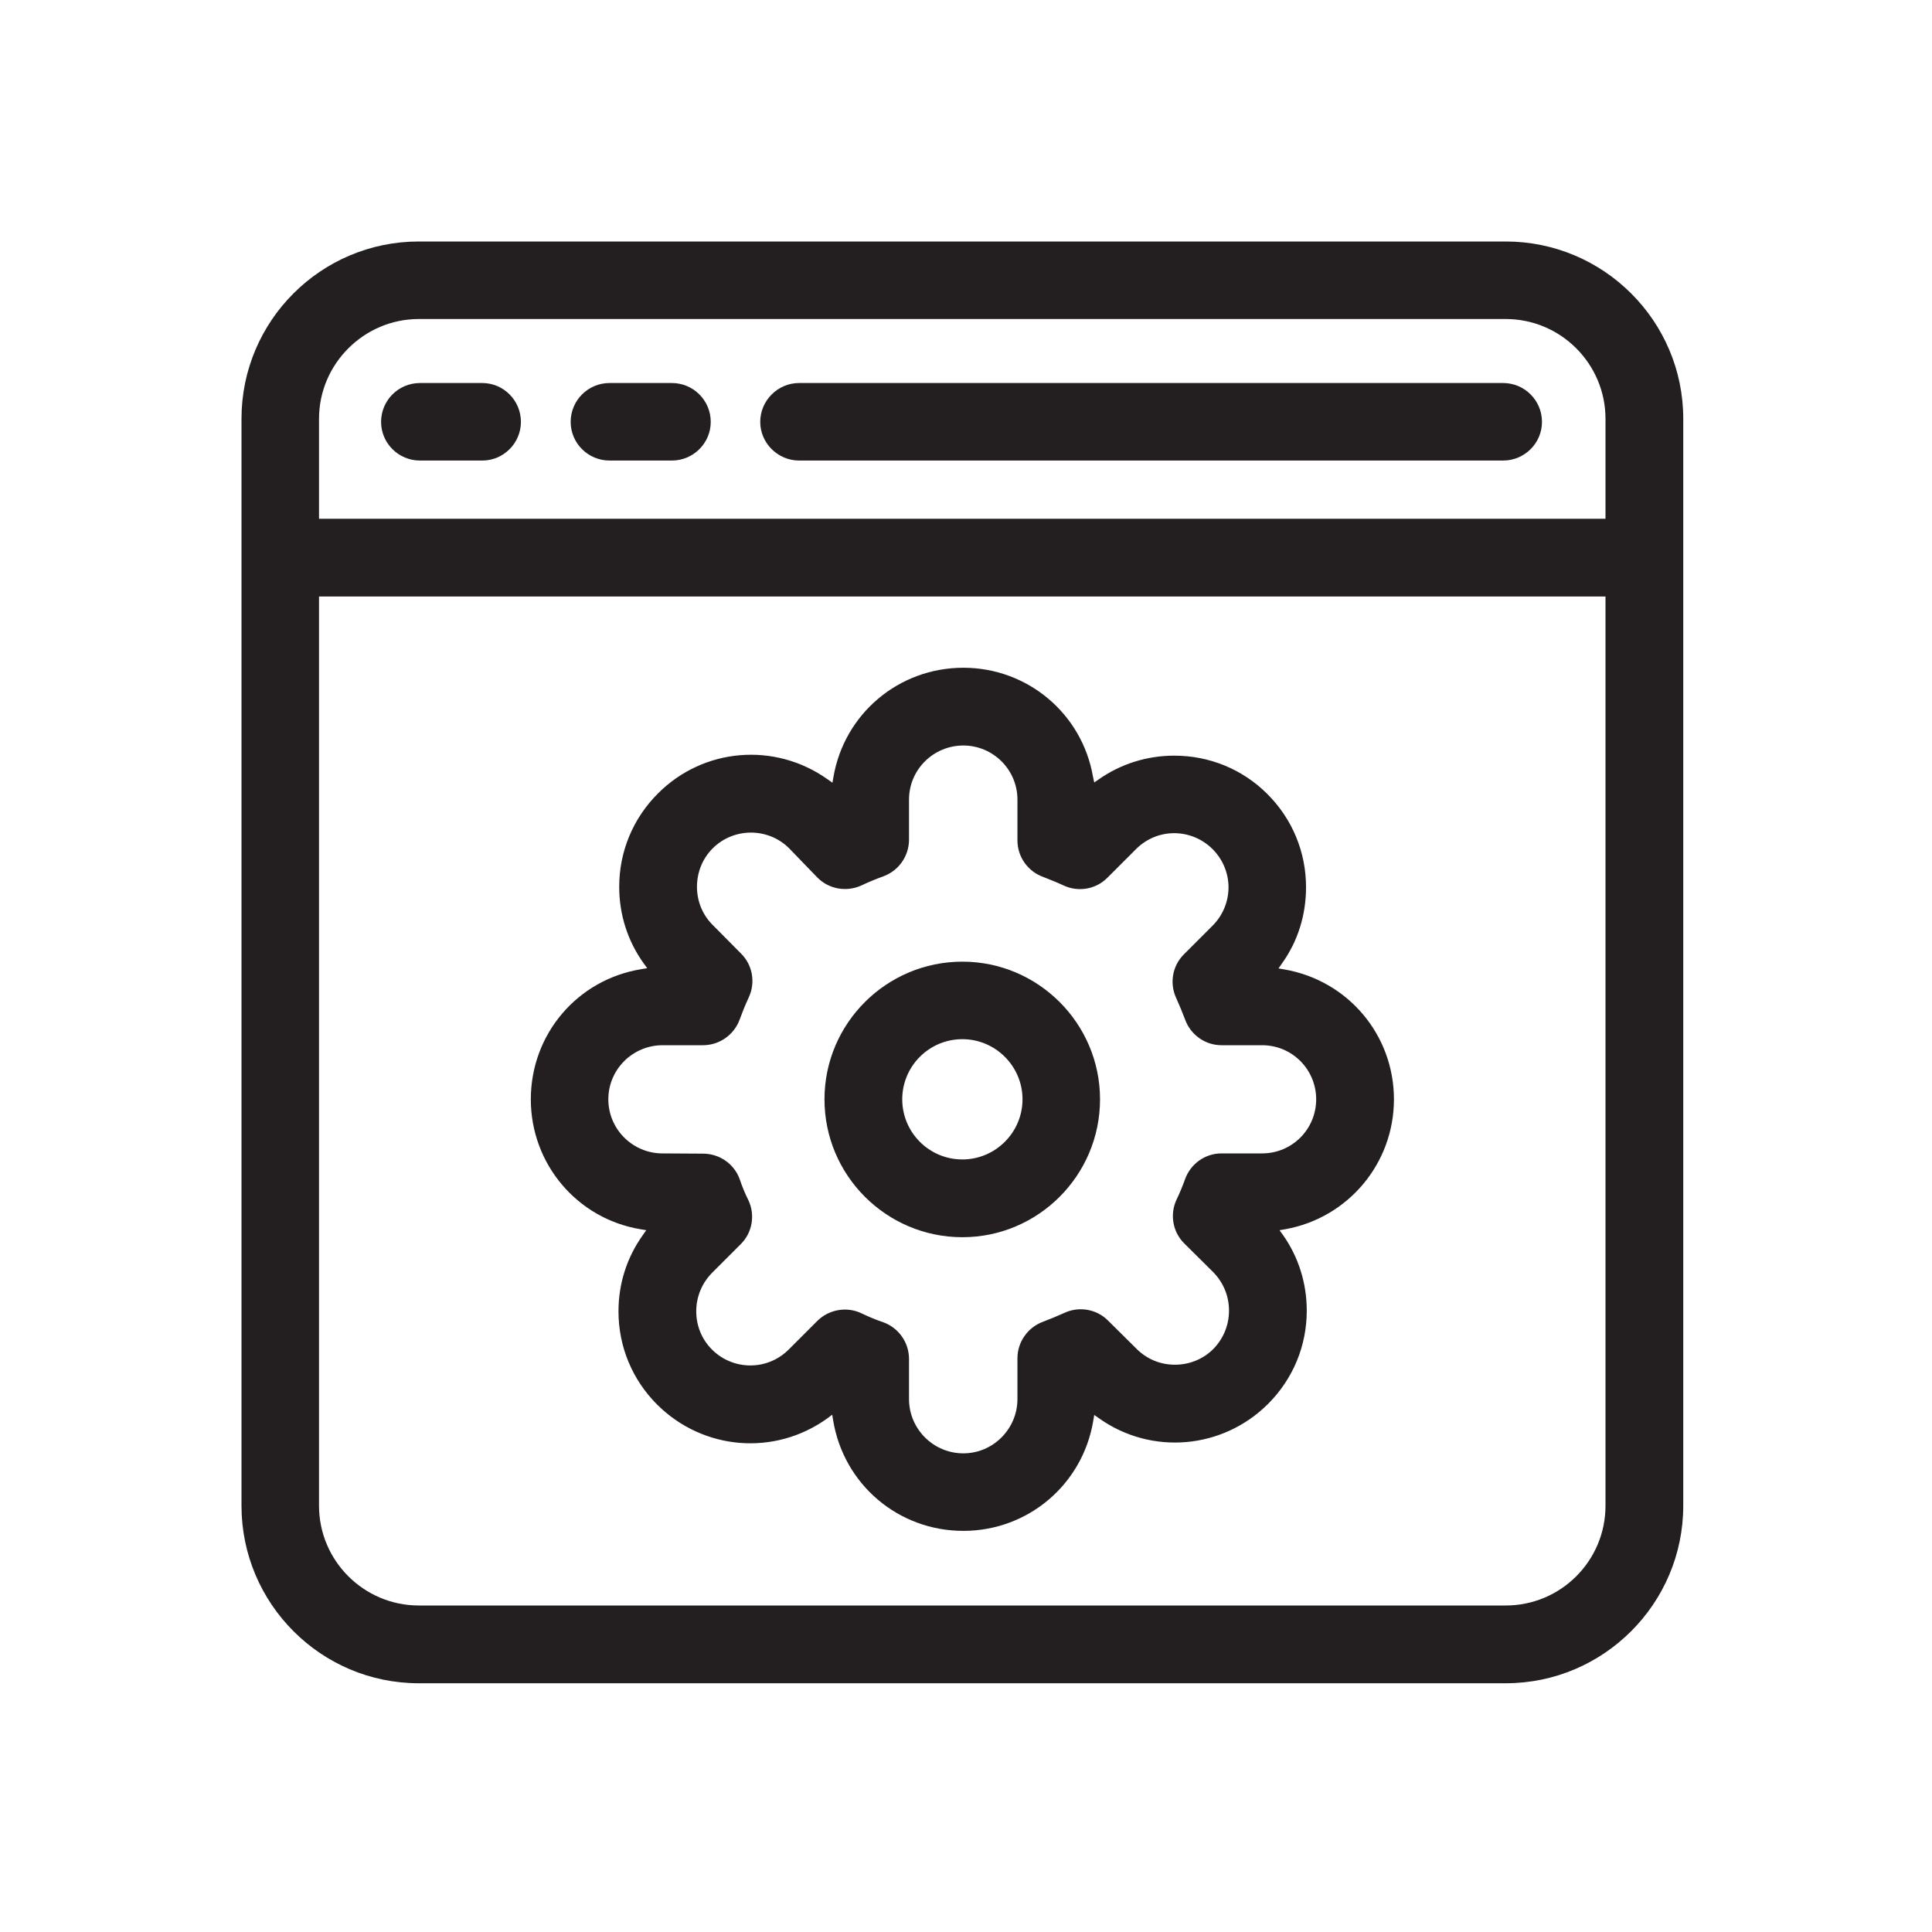
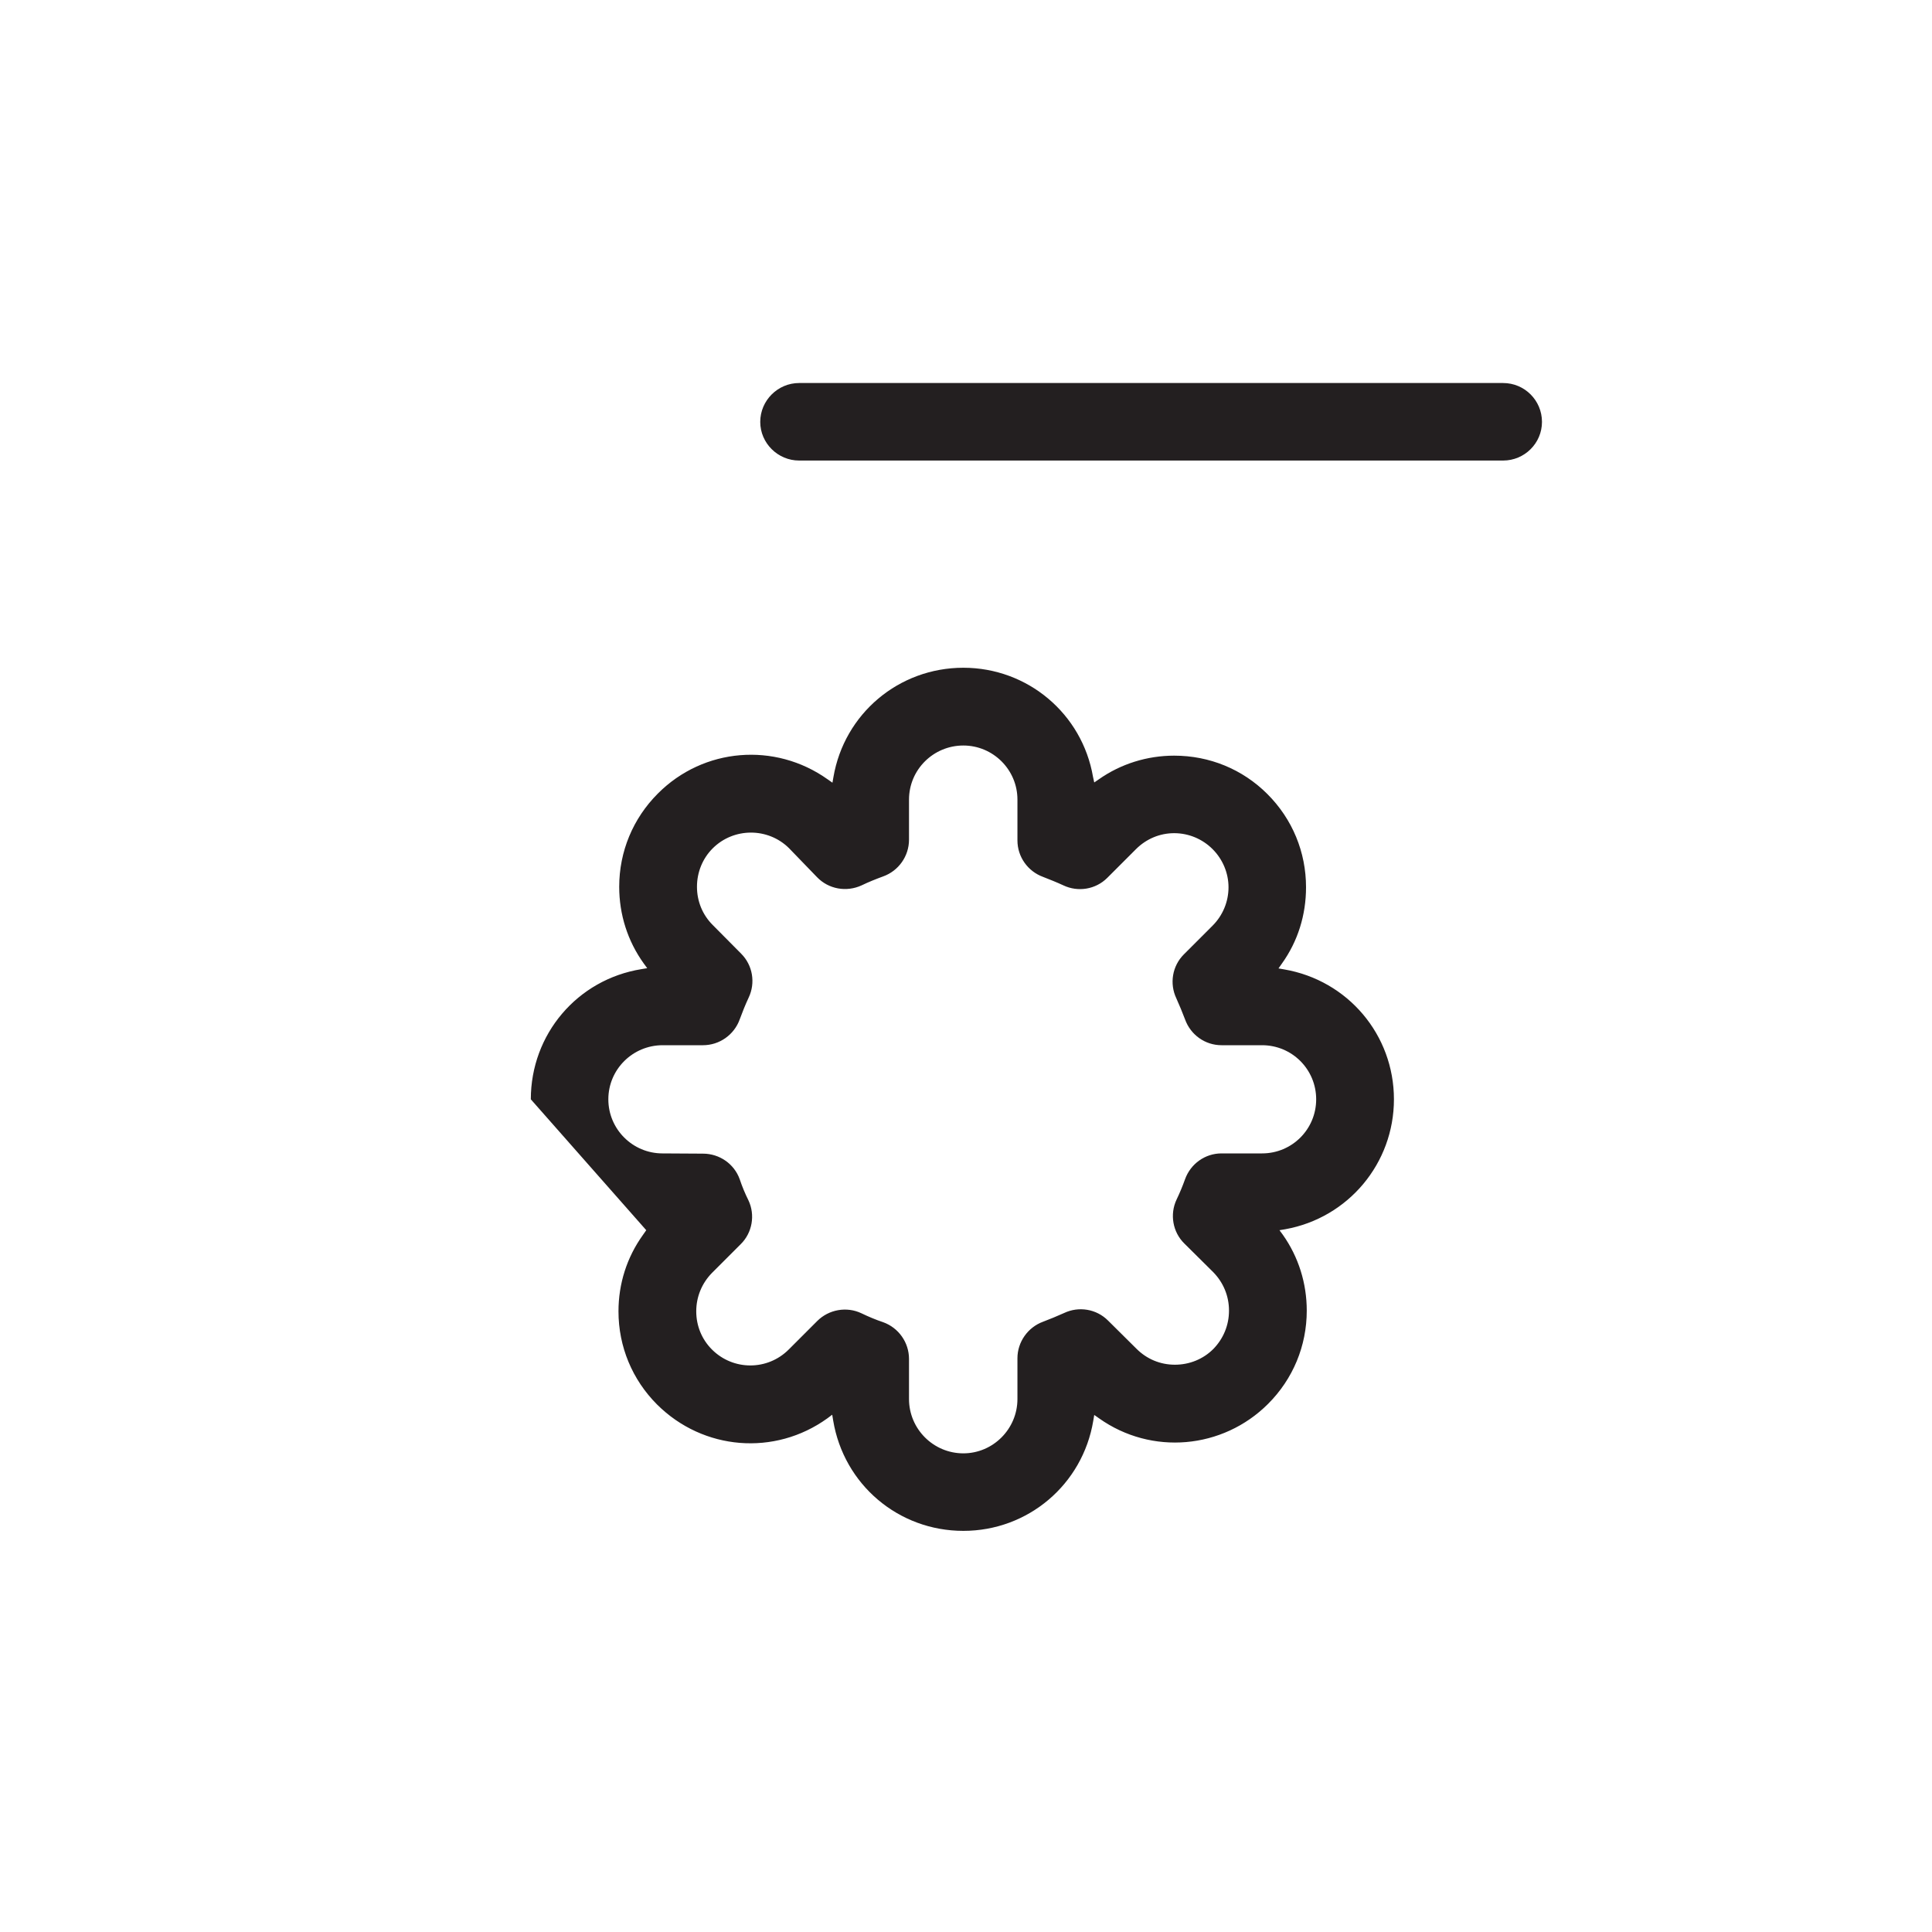
<svg xmlns="http://www.w3.org/2000/svg" width="80" height="80" viewBox="0 0 80 80" fill="none">
-   <path d="M62.35 10H17.34C13.29 10 10 13.29 10 17.34V62.35C10 66.4 13.29 69.7 17.34 69.7H62.35C66.4 69.7 69.7 66.4 69.7 62.35V17.34C69.7 13.29 66.4 10 62.35 10ZM66.48 62.35C66.48 64.63 64.63 66.48 62.35 66.48H17.34C15.07 66.48 13.21 64.63 13.21 62.35V24.7H66.48V62.35ZM66.48 21.48H13.21V17.34C13.21 15.07 15.07 13.21 17.34 13.21H62.35C64.63 13.21 66.48 15.07 66.48 17.34V21.48Z" fill="#231F20" />
-   <path d="M21.57 17.47C21.57 18.35 20.85 19.07 19.97 19.07H17.39C16.5 19.07 15.78 18.35 15.78 17.47C15.78 16.58 16.5 15.86 17.39 15.86H19.97C20.85 15.86 21.57 16.58 21.57 17.47Z" fill="#231F20" />
-   <path d="M29.43 17.47C29.43 18.35 28.71 19.07 27.82 19.07H25.24C24.35 19.07 23.63 18.35 23.63 17.47C23.63 16.58 24.35 15.86 25.24 15.86H27.82C28.71 15.86 29.43 16.58 29.43 17.47Z" fill="#231F20" />
  <path d="M63.85 17.47C63.85 18.35 63.13 19.07 62.24 19.07H33.09C32.21 19.07 31.48 18.35 31.48 17.47C31.48 16.58 32.21 15.86 33.09 15.86H62.24C63.13 15.86 63.85 16.58 63.85 17.47Z" fill="#231F20" />
-   <path d="M57.72 45.52C57.72 42.85 55.81 40.59 53.17 40.14L52.94 40.1L53.08 39.9C53.74 38.98 54.08 37.89 54.08 36.74C54.08 35.29 53.52 33.92 52.48 32.88C51.45 31.85 50.08 31.29 48.62 31.29C47.5 31.29 46.41 31.63 45.5 32.27L45.31 32.4L45.26 32.17C44.81 29.55 42.55 27.65 39.89 27.65C37.22 27.65 34.96 29.55 34.51 32.18L34.47 32.41L34.27 32.27C32.09 30.72 29.13 30.96 27.24 32.86C26.21 33.89 25.64 35.26 25.64 36.72C25.64 37.87 25.99 38.97 26.66 39.9L26.8 40.09L26.56 40.13C23.9 40.56 21.98 42.83 21.98 45.52C21.98 48.19 23.89 50.46 26.52 50.9L26.76 50.94L26.62 51.14C25.96 52.06 25.61 53.15 25.61 54.3C25.61 55.76 26.18 57.13 27.21 58.16C29.12 60.06 32.08 60.3 34.26 58.73L34.46 58.58L34.5 58.82C34.94 61.47 37.2 63.39 39.89 63.39C42.57 63.39 44.83 61.47 45.27 58.83L45.31 58.59L45.51 58.73C47.68 60.27 50.63 60.01 52.51 58.13C53.54 57.1 54.11 55.73 54.11 54.27C54.11 53.14 53.77 52.05 53.12 51.13L52.98 50.94L53.22 50.9C55.83 50.43 57.72 48.17 57.72 45.52ZM52.26 47.76H50.58C49.9 47.76 49.3 48.19 49.07 48.83C48.97 49.11 48.85 49.4 48.72 49.67C48.43 50.28 48.56 51.02 49.04 51.49L50.24 52.68C50.66 53.11 50.89 53.67 50.89 54.27C50.89 54.87 50.66 55.43 50.24 55.86C49.82 56.28 49.25 56.51 48.65 56.51C48.05 56.51 47.49 56.28 47.06 55.85L45.88 54.68C45.4 54.2 44.67 54.08 44.06 54.37C43.77 54.5 43.48 54.62 43.19 54.73C42.56 54.96 42.13 55.57 42.13 56.24V57.93C42.13 59.17 41.12 60.18 39.89 60.18C38.65 60.18 37.64 59.17 37.64 57.93V56.27C37.64 55.59 37.21 54.98 36.57 54.75C36.27 54.65 35.96 54.52 35.67 54.38C35.06 54.09 34.32 54.22 33.84 54.7L32.66 55.88C31.78 56.76 30.36 56.76 29.48 55.88C29.06 55.46 28.83 54.9 28.83 54.3C28.83 53.7 29.06 53.14 29.48 52.71L30.67 51.52C31.15 51.05 31.28 50.31 30.99 49.7C30.85 49.42 30.73 49.13 30.63 48.83C30.4 48.19 29.79 47.77 29.11 47.77L27.43 47.76C26.2 47.76 25.19 46.76 25.19 45.52C25.19 44.28 26.2 43.28 27.44 43.28H29.11C29.79 43.28 30.4 42.85 30.63 42.21C30.74 41.91 30.86 41.61 31 41.31C31.29 40.7 31.17 39.97 30.69 39.49L29.51 38.3C29.09 37.88 28.86 37.32 28.86 36.72C28.86 36.12 29.09 35.55 29.51 35.13C30.38 34.26 31.8 34.26 32.67 35.12L33.83 36.32C34.31 36.82 35.05 36.95 35.68 36.66C35.97 36.52 36.27 36.4 36.57 36.29C37.21 36.06 37.64 35.45 37.64 34.77V33.11C37.64 31.87 38.65 30.87 39.89 30.87C41.12 30.87 42.13 31.87 42.13 33.11V34.8C42.13 35.48 42.56 36.08 43.19 36.31C43.47 36.42 43.75 36.53 44.03 36.66C44.64 36.95 45.37 36.83 45.85 36.35L47.04 35.16C47.46 34.74 48.02 34.5 48.62 34.5C49.22 34.5 49.79 34.74 50.21 35.16C50.63 35.58 50.87 36.15 50.87 36.74C50.87 37.34 50.63 37.91 50.21 38.33L49.02 39.52C48.54 40 48.42 40.73 48.71 41.34C48.84 41.63 48.96 41.92 49.07 42.21C49.3 42.85 49.9 43.28 50.58 43.28H52.26C53.5 43.28 54.5 44.28 54.5 45.52C54.5 46.76 53.5 47.76 52.26 47.76Z" fill="#231F20" />
-   <path d="M39.85 39.82C36.7 39.82 34.14 42.38 34.14 45.52C34.14 48.67 36.7 51.23 39.85 51.23C42.99 51.23 45.55 48.67 45.55 45.52C45.55 42.38 42.99 39.82 39.85 39.82ZM39.85 48.01C38.47 48.01 37.36 46.89 37.36 45.52C37.36 44.15 38.47 43.03 39.85 43.03C41.22 43.03 42.34 44.15 42.34 45.52C42.34 46.89 41.22 48.01 39.85 48.01Z" fill="#231F20" />
+   <path d="M57.72 45.52C57.72 42.85 55.81 40.59 53.17 40.14L52.94 40.1L53.08 39.9C53.74 38.98 54.08 37.89 54.08 36.74C54.08 35.29 53.52 33.92 52.48 32.88C51.45 31.85 50.08 31.29 48.62 31.29C47.5 31.29 46.41 31.63 45.5 32.27L45.31 32.4L45.26 32.17C44.81 29.55 42.55 27.65 39.89 27.65C37.22 27.65 34.96 29.55 34.51 32.18L34.47 32.41L34.27 32.27C32.09 30.72 29.13 30.96 27.24 32.86C26.21 33.89 25.64 35.26 25.64 36.72C25.64 37.87 25.99 38.97 26.66 39.9L26.8 40.09L26.56 40.13C23.9 40.56 21.98 42.83 21.98 45.52L26.76 50.94L26.62 51.14C25.96 52.06 25.61 53.15 25.61 54.3C25.61 55.76 26.18 57.13 27.21 58.16C29.12 60.06 32.08 60.3 34.26 58.73L34.46 58.58L34.5 58.82C34.94 61.47 37.2 63.39 39.89 63.39C42.57 63.39 44.83 61.47 45.27 58.83L45.31 58.59L45.51 58.73C47.68 60.27 50.63 60.01 52.51 58.13C53.54 57.1 54.11 55.73 54.11 54.27C54.11 53.14 53.77 52.05 53.12 51.13L52.98 50.94L53.22 50.9C55.83 50.43 57.72 48.17 57.72 45.52ZM52.26 47.76H50.58C49.9 47.76 49.3 48.19 49.07 48.83C48.97 49.11 48.85 49.4 48.72 49.67C48.43 50.28 48.56 51.02 49.04 51.49L50.24 52.68C50.66 53.11 50.89 53.67 50.89 54.27C50.89 54.87 50.66 55.43 50.24 55.86C49.82 56.28 49.25 56.51 48.65 56.51C48.05 56.51 47.49 56.28 47.06 55.85L45.88 54.68C45.4 54.2 44.67 54.08 44.06 54.37C43.77 54.5 43.48 54.62 43.19 54.73C42.56 54.96 42.13 55.57 42.13 56.24V57.93C42.13 59.17 41.12 60.18 39.89 60.18C38.65 60.18 37.64 59.17 37.64 57.93V56.27C37.64 55.59 37.21 54.98 36.57 54.75C36.27 54.65 35.96 54.52 35.67 54.38C35.06 54.09 34.32 54.22 33.84 54.7L32.66 55.88C31.78 56.76 30.36 56.76 29.48 55.88C29.06 55.46 28.83 54.9 28.83 54.3C28.83 53.7 29.06 53.14 29.48 52.71L30.67 51.52C31.15 51.05 31.28 50.31 30.99 49.7C30.85 49.42 30.73 49.13 30.63 48.83C30.4 48.19 29.79 47.77 29.11 47.77L27.43 47.76C26.2 47.76 25.19 46.76 25.19 45.52C25.19 44.28 26.2 43.28 27.44 43.28H29.11C29.79 43.28 30.4 42.85 30.63 42.21C30.74 41.91 30.86 41.61 31 41.31C31.29 40.7 31.17 39.97 30.69 39.49L29.51 38.3C29.09 37.88 28.86 37.32 28.86 36.72C28.86 36.12 29.09 35.55 29.51 35.13C30.38 34.26 31.8 34.26 32.67 35.12L33.83 36.32C34.31 36.82 35.05 36.95 35.68 36.66C35.97 36.52 36.27 36.4 36.57 36.29C37.21 36.06 37.64 35.45 37.64 34.77V33.11C37.64 31.87 38.65 30.87 39.89 30.87C41.12 30.87 42.13 31.87 42.13 33.11V34.8C42.13 35.48 42.56 36.08 43.19 36.31C43.47 36.42 43.75 36.53 44.03 36.66C44.64 36.95 45.37 36.83 45.85 36.35L47.04 35.16C47.46 34.74 48.02 34.5 48.62 34.5C49.22 34.5 49.79 34.74 50.21 35.16C50.63 35.58 50.87 36.15 50.87 36.74C50.87 37.34 50.63 37.91 50.21 38.33L49.02 39.52C48.54 40 48.42 40.73 48.71 41.34C48.84 41.63 48.96 41.92 49.07 42.21C49.3 42.85 49.9 43.28 50.58 43.28H52.26C53.5 43.28 54.5 44.28 54.5 45.52C54.5 46.76 53.5 47.76 52.26 47.76Z" fill="#231F20" />
</svg>